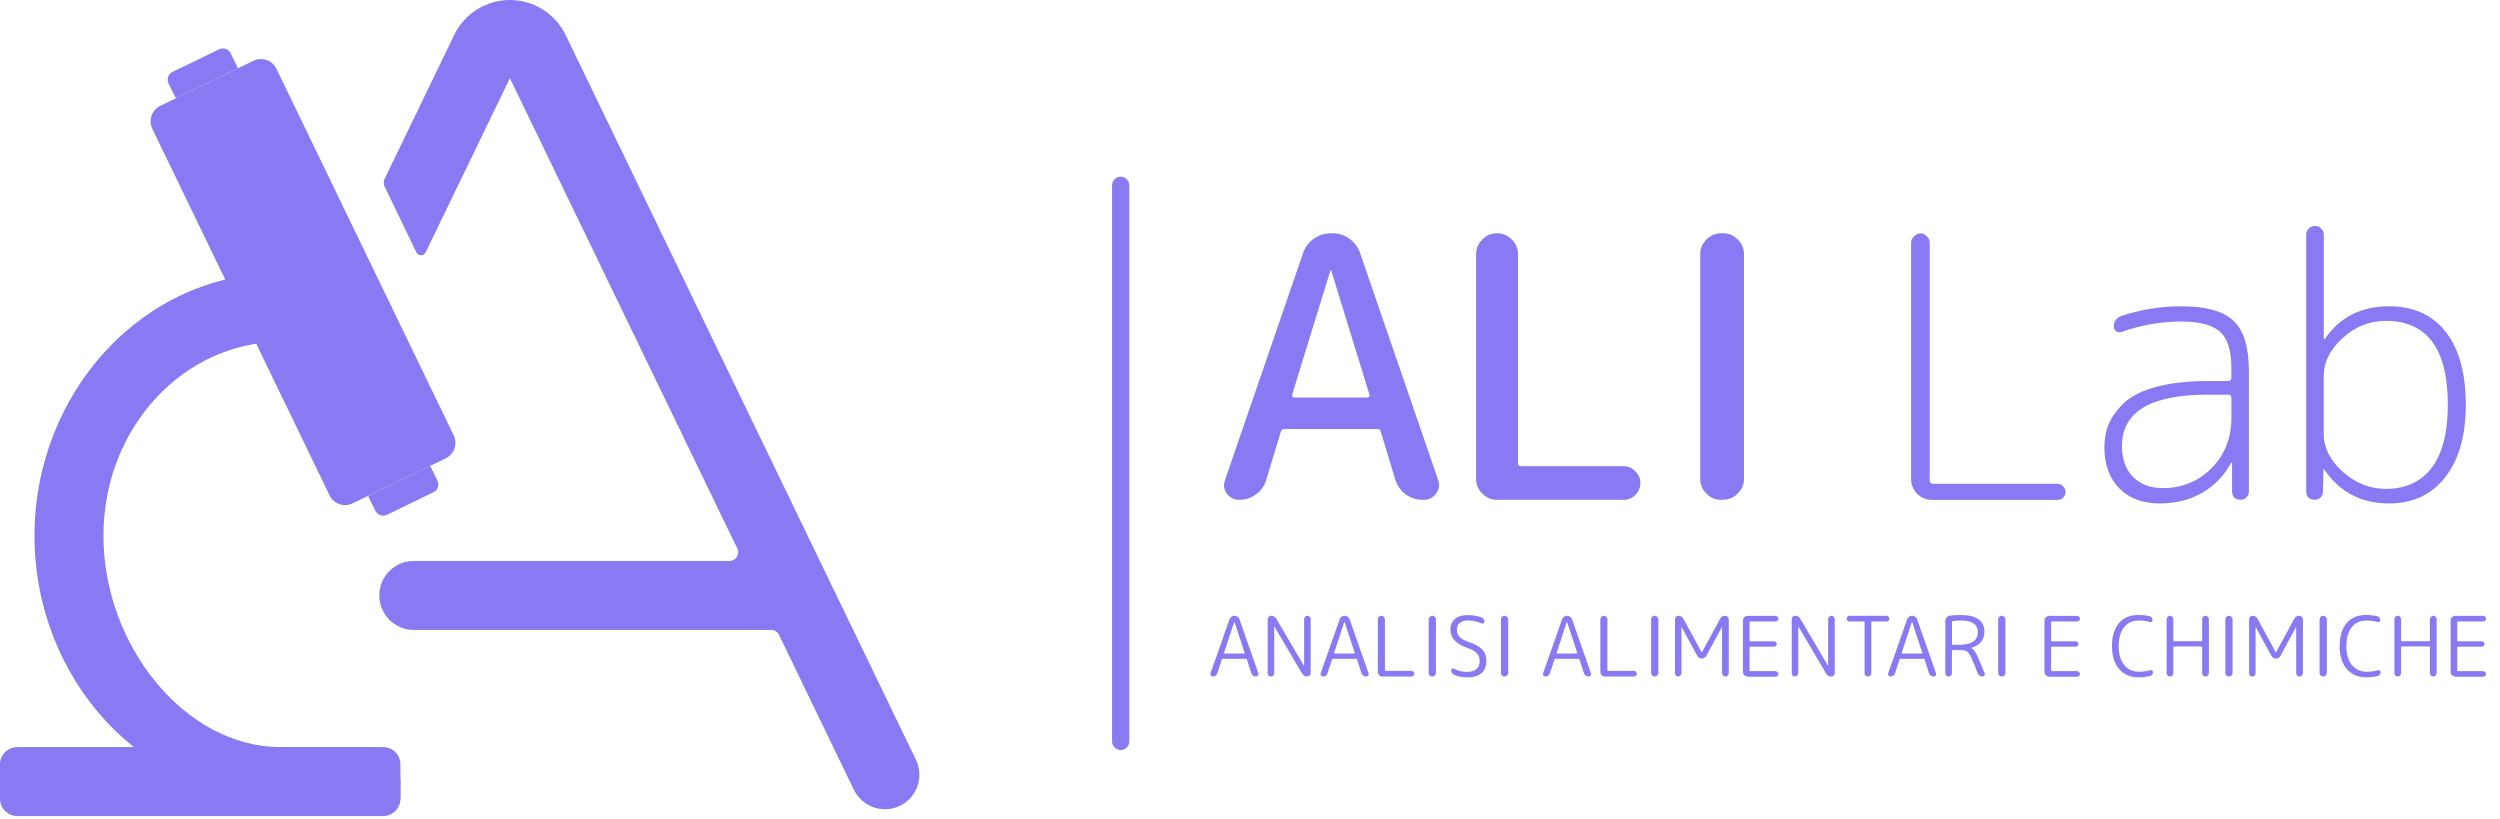
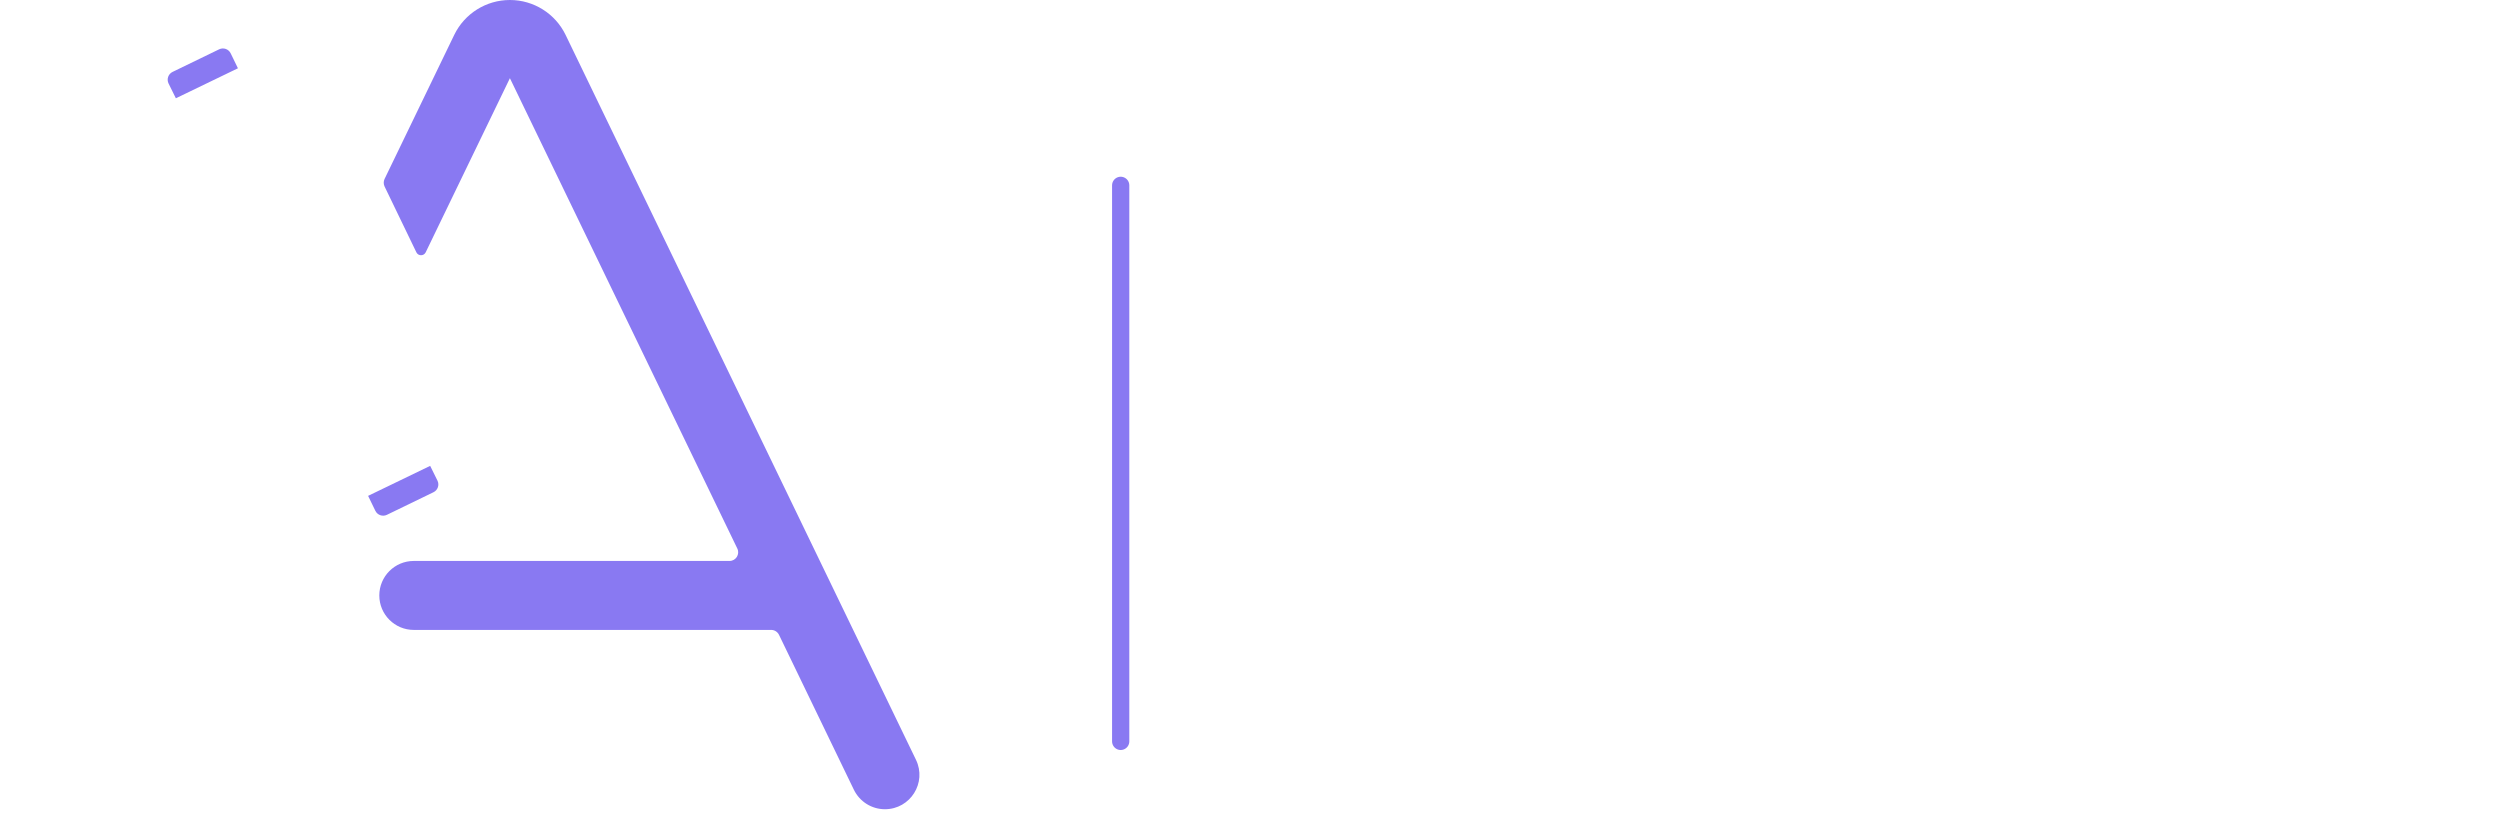
<svg xmlns="http://www.w3.org/2000/svg" version="1.1" id="Livello_1" x="0px" y="0px" width="290px" height="95px" viewBox="0 0 290 95" enable-background="new 0 0 290 95" xml:space="preserve">
  <path fill="#8979F2" d="M89.46,73.07c0.38,0,0.73,0.22,0.9,0.56l8.69,17.98c0.67,1.38,2.07,2.26,3.6,2.26l0,0  c2.95,0,4.89-3.08,3.6-5.74L65.61,4.05C64.41,1.57,61.9,0,59.15,0l0,0c-2.75,0-5.26,1.57-6.46,4.05l-8.08,16.71  c-0.13,0.27-0.13,0.6,0,0.87l3.69,7.64c0.22,0.45,0.86,0.45,1.08,0l9.77-20.2l26.38,54.56c0.32,0.66-0.16,1.44-0.9,1.44H48  c-2.21,0-4,1.79-4,4l0,0c0,2.21,1.79,4,4,4H89.46z" />
-   <path fill-rule="evenodd" clip-rule="evenodd" fill="#8979F2" d="M0,88.66c0-1.1,0.9-2,2-2h40.45c2.21,0,4,1.79,4,4v2  c0,1.1-0.9,2-2,2H2c-1.1,0-2-0.9-2-2V88.66z" />
-   <path fill-rule="evenodd" clip-rule="evenodd" fill="#8979F2" d="M32.54,39.66C21.48,39.66,12,49.44,12,62.16s9.48,24.5,20.54,24.5  h11.91c1.1,0,2,0.9,2,2v4H32.54C16.5,92.66,4,78.71,4,62.16s12.5-30.5,28.54-30.5V39.66z" />
-   <path fill-rule="evenodd" clip-rule="evenodd" fill="#8979F2" d="M40.9,58.39c-0.99,0.48-2.19,0.06-2.67-0.93L17.67,14.94  c-0.48-0.99-0.06-2.19,0.93-2.67l10.8-5.22c0.99-0.48,2.19-0.06,2.67,0.93L52.63,50.5c0.48,0.99,0.06,2.19-0.93,2.67l-1.8,0.87  l-3.6,1.74l-3.6,1.74L40.9,58.39z" />
  <path fill="#8979F2" d="M49.9,54.04l-3.6,1.74l-3.6,1.74l0.84,1.73c0.24,0.5,0.84,0.71,1.34,0.47l2.7-1.31l2.7-1.31  c0.5-0.24,0.71-0.84,0.47-1.34L49.9,54.04z" />
  <path fill="#8979F2" d="M20.4,11.4L24,9.66l3.6-1.74l-0.84-1.73c-0.24-0.5-0.84-0.71-1.34-0.47l-2.7,1.31l-2.7,1.31  c-0.5,0.24-0.71,0.84-0.47,1.34L20.4,11.4z" />
-   <path fill="#8979F2" d="M143.17,72.14l-1.18,3.59c-0.01,0.02,0,0.04,0.01,0.06c0.01,0.01,0.03,0.02,0.05,0.02h2.27  c0.02,0,0.03-0.01,0.04-0.02c0.01-0.02,0.02-0.04,0.02-0.06l-1.18-3.59c0-0.01,0-0.01-0.01-0.01  C143.18,72.13,143.17,72.13,143.17,72.14z M140.69,78.48c-0.1,0-0.17-0.04-0.23-0.12c-0.06-0.08-0.07-0.17-0.04-0.26l2.2-6.26  c0.04-0.12,0.12-0.22,0.22-0.29c0.11-0.08,0.23-0.12,0.36-0.12c0.13,0,0.24,0.04,0.35,0.12c0.11,0.07,0.19,0.17,0.23,0.29l2.19,6.25  c0.03,0.1,0.02,0.19-0.04,0.27c-0.06,0.08-0.14,0.12-0.23,0.12c-0.13,0-0.24-0.04-0.35-0.11c-0.1-0.08-0.16-0.17-0.2-0.29  l-0.51-1.58c-0.02-0.05-0.06-0.08-0.12-0.08h-2.67c-0.05,0-0.09,0.03-0.11,0.08l-0.53,1.6c-0.04,0.12-0.11,0.21-0.2,0.28  C140.92,78.45,140.81,78.48,140.69,78.48z M147.69,78.37c-0.07,0.07-0.16,0.11-0.26,0.11c-0.1,0-0.19-0.04-0.27-0.11  c-0.07-0.07-0.11-0.16-0.11-0.27v-6.27c0-0.11,0.04-0.2,0.12-0.28c0.08-0.08,0.17-0.12,0.28-0.12c0.26,0,0.46,0.12,0.6,0.35  l3.2,5.43c0,0.01,0.01,0.01,0.02,0.01c0.01,0,0.01,0,0.01-0.01v-5.4c0-0.11,0.04-0.2,0.11-0.27c0.08-0.07,0.17-0.11,0.27-0.11  c0.1,0,0.19,0.04,0.26,0.11c0.08,0.07,0.12,0.16,0.12,0.27v6.27c0,0.11-0.04,0.2-0.12,0.28c-0.08,0.08-0.17,0.12-0.28,0.12  c-0.26,0-0.46-0.12-0.6-0.35l-3.2-5.43c0-0.01-0.01-0.01-0.02-0.01c-0.01,0-0.01,0-0.01,0.01v5.4  C147.81,78.21,147.77,78.3,147.69,78.37z M155.94,72.14l-1.18,3.59c-0.01,0.02,0,0.04,0.01,0.06c0.01,0.01,0.03,0.02,0.05,0.02h2.27  c0.02,0,0.03-0.01,0.04-0.02c0.01-0.02,0.02-0.04,0.02-0.06l-1.18-3.59c0-0.01,0-0.01-0.01-0.01  C155.95,72.13,155.94,72.13,155.94,72.14z M153.47,78.48c-0.1,0-0.17-0.04-0.23-0.12c-0.06-0.08-0.07-0.17-0.04-0.26l2.2-6.26  c0.04-0.12,0.12-0.22,0.22-0.29c0.11-0.08,0.23-0.12,0.36-0.12s0.24,0.04,0.35,0.12c0.11,0.07,0.19,0.17,0.23,0.29l2.19,6.25  c0.03,0.1,0.02,0.19-0.04,0.27c-0.06,0.08-0.14,0.12-0.23,0.12c-0.13,0-0.24-0.04-0.35-0.11c-0.1-0.08-0.16-0.17-0.2-0.29  l-0.51-1.58c-0.02-0.05-0.06-0.08-0.12-0.08h-2.67c-0.05,0-0.09,0.03-0.11,0.08l-0.53,1.6c-0.04,0.12-0.11,0.21-0.2,0.28  C153.69,78.45,153.59,78.48,153.47,78.48z M160.38,78.48c-0.15,0-0.28-0.05-0.39-0.16c-0.11-0.11-0.16-0.24-0.16-0.39v-6.09  c0-0.11,0.04-0.2,0.12-0.28c0.08-0.08,0.18-0.13,0.29-0.13s0.2,0.04,0.28,0.13c0.08,0.08,0.13,0.17,0.13,0.28v5.89  c0,0.06,0.03,0.09,0.08,0.09h3c0.09,0,0.17,0.03,0.23,0.1c0.06,0.06,0.1,0.14,0.1,0.23c0,0.09-0.03,0.17-0.1,0.23  c-0.06,0.06-0.14,0.1-0.23,0.1H160.38z M166.44,78.36c-0.08,0.08-0.17,0.12-0.29,0.12c-0.12,0-0.22-0.04-0.3-0.12  c-0.08-0.08-0.12-0.18-0.12-0.3v-6.21c0-0.12,0.04-0.21,0.12-0.29c0.08-0.08,0.18-0.13,0.3-0.13c0.12,0,0.21,0.04,0.29,0.13  c0.08,0.08,0.13,0.17,0.13,0.29v6.21C166.56,78.18,166.52,78.28,166.44,78.36z M170.25,75.17c-1.33-0.45-2-1.15-2-2.11  c0-0.54,0.17-0.96,0.52-1.26c0.35-0.3,0.83-0.45,1.46-0.45c0.58,0,1.12,0.09,1.61,0.26c0.1,0.04,0.19,0.11,0.25,0.2  c0.06,0.09,0.1,0.19,0.1,0.31c0,0.08-0.04,0.15-0.11,0.19c-0.07,0.04-0.14,0.04-0.22,0.01c-0.52-0.23-1.04-0.35-1.57-0.35  c-0.39,0-0.7,0.09-0.94,0.27c-0.23,0.18-0.35,0.45-0.35,0.82c0,0.63,0.42,1.09,1.26,1.37c0.8,0.26,1.36,0.57,1.68,0.91  c0.32,0.34,0.48,0.78,0.48,1.31c0,0.63-0.19,1.11-0.57,1.44c-0.38,0.33-0.94,0.49-1.67,0.49c-0.55,0-1.05-0.1-1.5-0.3  c-0.23-0.1-0.34-0.28-0.34-0.54c0-0.08,0.04-0.14,0.11-0.18c0.07-0.04,0.14-0.04,0.21,0c0.44,0.25,0.92,0.38,1.46,0.38  c1.02,0,1.52-0.43,1.52-1.28c0-0.35-0.11-0.64-0.33-0.87C171.11,75.55,170.75,75.34,170.25,75.17z M174.82,78.36  c-0.08,0.08-0.17,0.12-0.29,0.12s-0.22-0.04-0.3-0.12c-0.08-0.08-0.12-0.18-0.12-0.3v-6.21c0-0.12,0.04-0.21,0.12-0.29  c0.08-0.08,0.18-0.13,0.3-0.13s0.21,0.04,0.29,0.13c0.08,0.08,0.13,0.17,0.13,0.29v6.21C174.94,78.18,174.9,78.28,174.82,78.36z   M181.75,72.14l-1.18,3.59c-0.01,0.02,0,0.04,0.01,0.06c0.01,0.01,0.03,0.02,0.05,0.02h2.27c0.02,0,0.03-0.01,0.04-0.02  c0.01-0.02,0.02-0.04,0.02-0.06l-1.18-3.59c0-0.01,0-0.01-0.01-0.01C181.76,72.13,181.75,72.13,181.75,72.14z M179.27,78.48  c-0.1,0-0.17-0.04-0.23-0.12c-0.06-0.08-0.07-0.17-0.04-0.26l2.2-6.26c0.04-0.12,0.12-0.22,0.22-0.29c0.11-0.08,0.23-0.12,0.36-0.12  s0.24,0.04,0.35,0.12c0.11,0.07,0.19,0.17,0.23,0.29l2.19,6.25c0.03,0.1,0.02,0.19-0.04,0.27c-0.06,0.08-0.14,0.12-0.23,0.12  c-0.13,0-0.24-0.04-0.35-0.11c-0.1-0.08-0.16-0.17-0.2-0.29l-0.51-1.58c-0.02-0.05-0.06-0.08-0.12-0.08h-2.67  c-0.05,0-0.09,0.03-0.11,0.08l-0.53,1.6c-0.04,0.12-0.11,0.21-0.2,0.28C179.5,78.45,179.4,78.48,179.27,78.48z M186.19,78.48  c-0.15,0-0.28-0.05-0.39-0.16c-0.11-0.11-0.16-0.24-0.16-0.39v-6.09c0-0.11,0.04-0.2,0.12-0.28c0.08-0.08,0.18-0.13,0.29-0.13  s0.2,0.04,0.28,0.13c0.08,0.08,0.13,0.17,0.13,0.28v5.89c0,0.06,0.03,0.09,0.08,0.09h3c0.09,0,0.17,0.03,0.23,0.1  c0.06,0.06,0.1,0.14,0.1,0.23c0,0.09-0.03,0.17-0.1,0.23c-0.06,0.06-0.14,0.1-0.23,0.1H186.19z M192.24,78.36  c-0.08,0.08-0.17,0.12-0.29,0.12c-0.12,0-0.22-0.04-0.3-0.12c-0.08-0.08-0.12-0.18-0.12-0.3v-6.21c0-0.12,0.04-0.21,0.12-0.29  c0.08-0.08,0.18-0.13,0.3-0.13c0.12,0,0.21,0.04,0.29,0.13c0.08,0.08,0.13,0.17,0.13,0.29v6.21  C192.37,78.18,192.33,78.28,192.24,78.36z M194.93,78.37c-0.07,0.07-0.16,0.11-0.26,0.11c-0.1,0-0.19-0.04-0.26-0.11  c-0.07-0.08-0.11-0.17-0.11-0.27v-6.27c0-0.11,0.04-0.2,0.11-0.28c0.08-0.08,0.17-0.12,0.28-0.12c0.26,0,0.46,0.12,0.59,0.35  l2.11,3.89c0,0.01,0.01,0.01,0.02,0.01c0.01,0,0.01,0,0.01-0.01l2.11-3.88c0.12-0.24,0.32-0.36,0.6-0.36c0.11,0,0.2,0.04,0.28,0.13  c0.08,0.08,0.13,0.17,0.13,0.28v6.25c0,0.1-0.04,0.19-0.12,0.27c-0.07,0.08-0.16,0.12-0.27,0.12c-0.11,0-0.2-0.04-0.28-0.12  c-0.07-0.08-0.11-0.17-0.11-0.27v-5.35c0-0.01,0-0.01-0.01-0.01c-0.01,0-0.01,0-0.01,0.01l-1.8,3.33c-0.12,0.21-0.29,0.32-0.53,0.32  c-0.24,0-0.41-0.11-0.53-0.32l-1.81-3.33c0-0.01,0-0.01-0.01-0.01c-0.01,0-0.01,0-0.01,0.01v5.36  C195.05,78.2,195.01,78.29,194.93,78.37z M202.73,78.48c-0.15,0-0.28-0.05-0.39-0.16c-0.11-0.11-0.16-0.24-0.16-0.39v-5.94  c0-0.15,0.05-0.28,0.16-0.39s0.24-0.16,0.39-0.16h3.24c0.09,0,0.17,0.03,0.23,0.1c0.06,0.06,0.1,0.14,0.1,0.22  c0,0.08-0.03,0.16-0.1,0.23c-0.06,0.06-0.14,0.1-0.23,0.1h-2.93c-0.06,0-0.09,0.03-0.09,0.08v2.14c0,0.05,0.03,0.08,0.09,0.08h2.76  c0.09,0,0.16,0.03,0.22,0.1c0.06,0.06,0.09,0.13,0.09,0.21c0,0.08-0.03,0.16-0.09,0.22c-0.06,0.06-0.13,0.09-0.22,0.09h-2.76  c-0.06,0-0.09,0.03-0.09,0.09v2.67c0,0.05,0.03,0.08,0.09,0.08h2.93c0.09,0,0.17,0.04,0.23,0.11c0.06,0.06,0.1,0.14,0.1,0.22  c0,0.08-0.03,0.16-0.1,0.22c-0.06,0.06-0.14,0.1-0.23,0.1H202.73z M208.48,78.37c-0.07,0.07-0.16,0.11-0.26,0.11  c-0.1,0-0.19-0.04-0.27-0.11c-0.07-0.07-0.11-0.16-0.11-0.27v-6.27c0-0.11,0.04-0.2,0.12-0.28s0.17-0.12,0.28-0.12  c0.26,0,0.46,0.12,0.6,0.35l3.2,5.43c0,0.01,0.01,0.01,0.02,0.01c0.01,0,0.01,0,0.01-0.01v-5.4c0-0.11,0.04-0.2,0.11-0.27  c0.08-0.07,0.17-0.11,0.27-0.11c0.1,0,0.19,0.04,0.26,0.11c0.08,0.07,0.12,0.16,0.12,0.27v6.27c0,0.11-0.04,0.2-0.12,0.28  c-0.08,0.08-0.17,0.12-0.28,0.12c-0.26,0-0.46-0.12-0.6-0.35l-3.2-5.43c0-0.01-0.01-0.01-0.02-0.01c-0.01,0-0.01,0-0.01,0.01v5.4  C208.59,78.21,208.55,78.3,208.48,78.37z M214.54,72.09c-0.09,0-0.17-0.03-0.23-0.1c-0.06-0.06-0.1-0.14-0.1-0.23  c0-0.09,0.03-0.17,0.1-0.23c0.06-0.06,0.14-0.1,0.23-0.1h4.3c0.09,0,0.17,0.03,0.23,0.1c0.06,0.06,0.1,0.14,0.1,0.23  c0,0.09-0.03,0.17-0.1,0.23c-0.06,0.06-0.14,0.1-0.23,0.1h-1.68c-0.06,0-0.09,0.03-0.09,0.09v5.91c0,0.1-0.04,0.19-0.12,0.27  c-0.07,0.08-0.16,0.12-0.27,0.12s-0.2-0.04-0.28-0.12c-0.07-0.08-0.11-0.17-0.11-0.27v-5.91c0-0.06-0.03-0.09-0.09-0.09H214.54z   M221.78,72.14l-1.18,3.59c-0.01,0.02,0,0.04,0.01,0.06c0.01,0.01,0.03,0.02,0.05,0.02h2.27c0.02,0,0.03-0.01,0.04-0.02  c0.01-0.02,0.02-0.04,0.02-0.06l-1.18-3.59c0-0.01,0-0.01-0.01-0.01C221.78,72.13,221.78,72.13,221.78,72.14z M219.3,78.48  c-0.1,0-0.17-0.04-0.23-0.12c-0.06-0.08-0.07-0.17-0.04-0.26l2.2-6.26c0.05-0.12,0.12-0.22,0.22-0.29c0.11-0.08,0.23-0.12,0.36-0.12  s0.24,0.04,0.35,0.12c0.11,0.07,0.19,0.17,0.23,0.29l2.19,6.25c0.03,0.1,0.02,0.19-0.04,0.27c-0.06,0.08-0.14,0.12-0.23,0.12  c-0.13,0-0.24-0.04-0.35-0.11c-0.1-0.08-0.16-0.17-0.2-0.29l-0.51-1.58c-0.02-0.05-0.06-0.08-0.12-0.08h-2.67  c-0.05,0-0.09,0.03-0.11,0.08l-0.53,1.6c-0.04,0.12-0.11,0.21-0.2,0.28C219.53,78.45,219.42,78.48,219.3,78.48z M226.43,72.14v2.57  c0,0.06,0.03,0.09,0.09,0.09h0.68c0.77,0,1.33-0.12,1.69-0.37c0.36-0.25,0.54-0.62,0.54-1.11c0-0.9-0.68-1.35-2.04-1.35  c-0.29,0-0.58,0.03-0.88,0.08C226.46,72.06,226.43,72.09,226.43,72.14z M226.32,78.36c-0.07,0.08-0.16,0.12-0.27,0.12  c-0.11,0-0.2-0.04-0.28-0.12c-0.07-0.08-0.11-0.17-0.11-0.27v-6.06c0-0.16,0.05-0.3,0.15-0.41c0.1-0.12,0.23-0.19,0.39-0.21  c0.38-0.05,0.8-0.07,1.26-0.07c0.9,0,1.58,0.17,2.04,0.5c0.46,0.33,0.69,0.8,0.69,1.41c0,0.49-0.13,0.9-0.4,1.22  c-0.26,0.32-0.63,0.54-1.11,0.67c-0.01,0-0.01,0.01-0.01,0.02c0,0.01,0,0.01,0.01,0.01c0.28,0.16,0.56,0.58,0.85,1.25l0.69,1.69  c0.04,0.08,0.03,0.17-0.03,0.25c-0.05,0.08-0.13,0.12-0.22,0.12c-0.12,0-0.23-0.04-0.34-0.11c-0.1-0.07-0.17-0.16-0.21-0.27  l-0.68-1.66c-0.19-0.46-0.38-0.75-0.55-0.86c-0.17-0.12-0.5-0.17-1-0.17h-0.68c-0.06,0-0.09,0.03-0.09,0.08v2.6  C226.43,78.19,226.39,78.28,226.32,78.36z M232.5,78.36c-0.08,0.08-0.17,0.12-0.29,0.12c-0.12,0-0.22-0.04-0.3-0.12  c-0.08-0.08-0.12-0.18-0.12-0.3v-6.21c0-0.12,0.04-0.21,0.12-0.29c0.08-0.08,0.18-0.13,0.3-0.13c0.12,0,0.21,0.04,0.29,0.13  c0.08,0.08,0.13,0.17,0.13,0.29v6.21C232.63,78.18,232.59,78.28,232.5,78.36z M237.71,78.48c-0.15,0-0.28-0.05-0.39-0.16  c-0.11-0.11-0.16-0.24-0.16-0.39v-5.94c0-0.15,0.05-0.28,0.16-0.39c0.11-0.11,0.24-0.16,0.39-0.16h3.24c0.09,0,0.17,0.03,0.23,0.1  c0.06,0.06,0.1,0.14,0.1,0.22c0,0.08-0.03,0.16-0.1,0.23c-0.06,0.06-0.14,0.1-0.23,0.1h-2.93c-0.06,0-0.09,0.03-0.09,0.08v2.14  c0,0.05,0.03,0.08,0.09,0.08h2.76c0.09,0,0.16,0.03,0.22,0.1c0.06,0.06,0.09,0.13,0.09,0.21c0,0.08-0.03,0.16-0.09,0.22  c-0.06,0.06-0.13,0.09-0.22,0.09h-2.76c-0.06,0-0.09,0.03-0.09,0.09v2.67c0,0.05,0.03,0.08,0.09,0.08h2.93  c0.09,0,0.17,0.04,0.23,0.11c0.06,0.06,0.1,0.14,0.1,0.22c0,0.08-0.03,0.16-0.1,0.22c-0.06,0.06-0.14,0.1-0.23,0.1H237.71z   M248.06,78.57c-0.93,0-1.67-0.32-2.23-0.95c-0.56-0.64-0.84-1.53-0.84-2.67c0-1.14,0.27-2.03,0.8-2.66  c0.54-0.64,1.29-0.95,2.24-0.95c0.5,0,0.95,0.05,1.34,0.14c0.1,0.03,0.17,0.08,0.23,0.16c0.06,0.08,0.1,0.18,0.1,0.28  c0,0.08-0.04,0.15-0.11,0.2c-0.06,0.05-0.14,0.05-0.22,0.03c-0.38-0.12-0.8-0.17-1.27-0.17c-0.73,0-1.3,0.26-1.71,0.78  c-0.41,0.52-0.62,1.25-0.62,2.19c0,0.93,0.21,1.66,0.64,2.19c0.43,0.52,1,0.78,1.72,0.78c0.48,0,0.91-0.06,1.29-0.17  c0.08-0.03,0.16-0.01,0.22,0.04c0.07,0.05,0.11,0.11,0.11,0.19c0,0.1-0.03,0.2-0.1,0.28c-0.06,0.08-0.14,0.13-0.23,0.15  C248.98,78.52,248.53,78.57,248.06,78.57z M251.99,78.36c-0.07,0.08-0.16,0.12-0.27,0.12c-0.11,0-0.2-0.04-0.28-0.12  c-0.07-0.08-0.11-0.17-0.11-0.27v-6.27c0-0.1,0.04-0.19,0.11-0.27c0.08-0.08,0.17-0.12,0.28-0.12c0.11,0,0.2,0.04,0.27,0.12  c0.08,0.08,0.12,0.17,0.12,0.27v2.48c0,0.05,0.03,0.08,0.08,0.08h3.18c0.05,0,0.08-0.03,0.08-0.08v-2.48c0-0.1,0.04-0.19,0.11-0.27  c0.08-0.08,0.17-0.12,0.28-0.12c0.11,0,0.2,0.04,0.27,0.12c0.08,0.08,0.12,0.17,0.12,0.27v6.27c0,0.1-0.04,0.19-0.12,0.27  c-0.07,0.08-0.16,0.12-0.27,0.12c-0.11,0-0.2-0.04-0.28-0.12c-0.07-0.08-0.11-0.17-0.11-0.27v-3.01c0-0.06-0.03-0.09-0.08-0.09  h-3.18c-0.05,0-0.08,0.03-0.08,0.09v3.01C252.11,78.19,252.07,78.28,251.99,78.36z M258.85,78.36c-0.08,0.08-0.17,0.12-0.29,0.12  s-0.22-0.04-0.3-0.12c-0.08-0.08-0.12-0.18-0.12-0.3v-6.21c0-0.12,0.04-0.21,0.12-0.29c0.08-0.08,0.18-0.13,0.3-0.13  s0.21,0.04,0.29,0.13c0.08,0.08,0.13,0.17,0.13,0.29v6.21C258.97,78.18,258.93,78.28,258.85,78.36z M261.53,78.37  c-0.07,0.07-0.16,0.11-0.26,0.11c-0.1,0-0.19-0.04-0.26-0.11c-0.07-0.08-0.11-0.17-0.11-0.27v-6.27c0-0.11,0.04-0.2,0.11-0.28  c0.08-0.08,0.17-0.12,0.28-0.12c0.26,0,0.46,0.12,0.59,0.35l2.11,3.89c0,0.01,0.01,0.01,0.02,0.01c0.01,0,0.01,0,0.01-0.01  l2.11-3.88c0.12-0.24,0.32-0.36,0.6-0.36c0.11,0,0.2,0.04,0.28,0.13c0.08,0.08,0.13,0.17,0.13,0.28v6.25c0,0.1-0.04,0.19-0.12,0.27  c-0.07,0.08-0.16,0.12-0.27,0.12c-0.11,0-0.2-0.04-0.28-0.12c-0.07-0.08-0.11-0.17-0.11-0.27v-5.35c0-0.01,0-0.01-0.01-0.01  c-0.01,0-0.01,0-0.01,0.01l-1.8,3.33c-0.12,0.21-0.29,0.32-0.53,0.32c-0.24,0-0.41-0.11-0.53-0.32l-1.81-3.33  c0-0.01,0-0.01-0.01-0.01s-0.01,0-0.01,0.01v5.36C261.65,78.2,261.61,78.29,261.53,78.37z M269.78,78.36  c-0.08,0.08-0.17,0.12-0.29,0.12s-0.22-0.04-0.3-0.12c-0.08-0.08-0.12-0.18-0.12-0.3v-6.21c0-0.12,0.04-0.21,0.12-0.29  c0.08-0.08,0.18-0.13,0.3-0.13s0.21,0.04,0.29,0.13c0.08,0.08,0.13,0.17,0.13,0.29v6.21C269.9,78.18,269.86,78.28,269.78,78.36z   M274.47,78.57c-0.93,0-1.67-0.32-2.23-0.95c-0.56-0.64-0.84-1.53-0.84-2.67c0-1.14,0.27-2.03,0.8-2.66  c0.54-0.64,1.29-0.95,2.24-0.95c0.5,0,0.95,0.05,1.34,0.14c0.1,0.03,0.17,0.08,0.23,0.16c0.06,0.08,0.1,0.18,0.1,0.28  c0,0.08-0.04,0.15-0.11,0.2c-0.06,0.05-0.14,0.05-0.22,0.03c-0.38-0.12-0.8-0.17-1.27-0.17c-0.73,0-1.3,0.26-1.71,0.78  c-0.41,0.52-0.62,1.25-0.62,2.19c0,0.93,0.21,1.66,0.64,2.19c0.43,0.52,1,0.78,1.72,0.78c0.48,0,0.91-0.06,1.29-0.17  c0.08-0.03,0.16-0.01,0.22,0.04c0.07,0.05,0.11,0.11,0.11,0.19c0,0.1-0.03,0.2-0.1,0.28c-0.06,0.08-0.14,0.13-0.23,0.15  C275.4,78.52,274.94,78.57,274.47,78.57z M278.41,78.36c-0.07,0.08-0.16,0.12-0.27,0.12s-0.2-0.04-0.28-0.12  c-0.07-0.08-0.11-0.17-0.11-0.27v-6.27c0-0.1,0.04-0.19,0.11-0.27c0.08-0.08,0.17-0.12,0.28-0.12s0.2,0.04,0.27,0.12  c0.08,0.08,0.12,0.17,0.12,0.27v2.48c0,0.05,0.03,0.08,0.08,0.08h3.18c0.05,0,0.08-0.03,0.08-0.08v-2.48c0-0.1,0.04-0.19,0.11-0.27  c0.08-0.08,0.17-0.12,0.28-0.12c0.11,0,0.2,0.04,0.27,0.12c0.08,0.08,0.12,0.17,0.12,0.27v6.27c0,0.1-0.04,0.19-0.12,0.27  c-0.07,0.08-0.16,0.12-0.27,0.12c-0.11,0-0.2-0.04-0.28-0.12c-0.07-0.08-0.11-0.17-0.11-0.27v-3.01c0-0.06-0.03-0.09-0.08-0.09  h-3.18c-0.05,0-0.08,0.03-0.08,0.09v3.01C278.52,78.19,278.48,78.28,278.41,78.36z M284.82,78.48c-0.15,0-0.28-0.05-0.39-0.16  c-0.11-0.11-0.16-0.24-0.16-0.39v-5.94c0-0.15,0.05-0.28,0.16-0.39c0.11-0.11,0.24-0.16,0.39-0.16h3.24c0.09,0,0.17,0.03,0.23,0.1  c0.06,0.06,0.1,0.14,0.1,0.22c0,0.08-0.03,0.16-0.1,0.23c-0.06,0.06-0.14,0.1-0.23,0.1h-2.93c-0.06,0-0.09,0.03-0.09,0.08v2.14  c0,0.05,0.03,0.08,0.09,0.08h2.76c0.09,0,0.16,0.03,0.22,0.1c0.06,0.06,0.09,0.13,0.09,0.21c0,0.08-0.03,0.16-0.09,0.22  c-0.06,0.06-0.13,0.09-0.22,0.09h-2.76c-0.06,0-0.09,0.03-0.09,0.09v2.67c0,0.05,0.03,0.08,0.09,0.08h2.93  c0.09,0,0.17,0.04,0.23,0.11c0.06,0.06,0.1,0.14,0.1,0.22c0,0.08-0.03,0.16-0.1,0.22c-0.06,0.06-0.14,0.1-0.23,0.1H284.82z" />
  <path fill="none" stroke="#8979F2" stroke-width="2" stroke-linecap="round" d="M130,21.5V86" />
-   <path fill="#8979F2" d="M154.34,31.34l-4.45,14.44c-0.03,0.08-0.01,0.17,0.04,0.25c0.06,0.06,0.13,0.08,0.21,0.08h8.47  c0.08,0,0.16-0.03,0.21-0.08c0.06-0.08,0.07-0.17,0.04-0.25l-4.45-14.44c0-0.03-0.01-0.04-0.04-0.04S154.34,31.31,154.34,31.34z   M143.75,57.98c-0.59,0-1.07-0.24-1.44-0.72c-0.34-0.48-0.41-1-0.21-1.57l9.06-26.34c0.23-0.68,0.64-1.23,1.23-1.65  c0.59-0.42,1.24-0.64,1.95-0.64h0.25c0.73,0,1.38,0.21,1.95,0.64c0.59,0.42,1,0.97,1.23,1.65l9.06,26.34  c0.2,0.56,0.11,1.09-0.25,1.57c-0.34,0.48-0.8,0.72-1.4,0.72h-0.17c-0.71,0-1.36-0.21-1.95-0.64c-0.56-0.42-0.96-0.97-1.19-1.65  l-1.69-5.59c-0.03-0.23-0.18-0.34-0.47-0.34h-10.67c-0.25,0-0.41,0.11-0.47,0.34l-1.69,5.59c-0.2,0.68-0.59,1.23-1.19,1.65  C145.14,57.76,144.49,57.98,143.75,57.98z M173.64,57.98c-0.65,0-1.21-0.24-1.69-0.72c-0.48-0.48-0.72-1.04-0.72-1.69V29.47  c0-0.65,0.24-1.21,0.72-1.69c0.48-0.48,1.05-0.72,1.69-0.72h0.04c0.65,0,1.21,0.24,1.69,0.72c0.48,0.48,0.72,1.04,0.72,1.69V53.7  c0,0.25,0.11,0.38,0.34,0.38h11.9c0.54,0,0.99,0.2,1.36,0.59c0.4,0.37,0.59,0.82,0.59,1.36s-0.2,1-0.59,1.4  c-0.37,0.37-0.82,0.55-1.36,0.55H173.64z M199.64,57.98c-0.65,0-1.21-0.24-1.69-0.72c-0.48-0.48-0.72-1.04-0.72-1.69V29.47  c0-0.65,0.24-1.21,0.72-1.69c0.48-0.48,1.05-0.72,1.69-0.72h0.25c0.65,0,1.21,0.24,1.69,0.72s0.72,1.04,0.72,1.69v26.09  c0,0.65-0.24,1.21-0.72,1.69c-0.48,0.48-1.05,0.72-1.69,0.72H199.64z M224.06,57.98c-0.65,0-1.21-0.24-1.69-0.72  c-0.45-0.48-0.68-1.04-0.68-1.69v-27.4c0-0.28,0.11-0.54,0.34-0.76s0.48-0.34,0.76-0.34s0.52,0.11,0.72,0.34  c0.23,0.2,0.34,0.45,0.34,0.76v27.57c0,0.25,0.13,0.38,0.38,0.38h14.44c0.25,0,0.47,0.1,0.64,0.3c0.2,0.17,0.3,0.38,0.3,0.64  c0,0.25-0.1,0.48-0.3,0.68c-0.17,0.17-0.38,0.25-0.64,0.25H224.06z M256.1,45.78c-6.64,0-9.95,1.99-9.95,5.97  c0,1.5,0.42,2.68,1.27,3.56c0.88,0.88,2.03,1.31,3.47,1.31c2.2,0,4.08-0.76,5.63-2.29c1.55-1.55,2.33-3.54,2.33-5.97v-2.2  c0-0.25-0.13-0.38-0.38-0.38H256.1z M250.51,58.4c-1.95,0-3.5-0.58-4.66-1.74c-1.16-1.19-1.74-2.77-1.74-4.74  c0-1.04,0.18-1.99,0.55-2.84c0.4-0.88,1.02-1.69,1.86-2.46c0.88-0.76,2.12-1.36,3.73-1.78c1.64-0.42,3.59-0.64,5.84-0.64h2.37  c0.25,0,0.38-0.13,0.38-0.38V42.6c0-1.95-0.44-3.32-1.31-4.11c-0.85-0.79-2.36-1.19-4.53-1.19c-2.32,0-4.6,0.4-6.86,1.19  c-0.23,0.08-0.44,0.07-0.64-0.04c-0.2-0.14-0.3-0.32-0.3-0.55c0-0.65,0.31-1.07,0.93-1.27c2.26-0.73,4.55-1.1,6.86-1.1  c2.91,0,4.94,0.56,6.1,1.69c1.19,1.1,1.78,3.04,1.78,5.8V57c0,0.28-0.1,0.52-0.3,0.72c-0.17,0.17-0.39,0.25-0.68,0.25  s-0.52-0.08-0.72-0.25c-0.17-0.2-0.25-0.44-0.25-0.72v-3.3c0-0.03-0.01-0.04-0.04-0.04c-0.06,0-0.08,0.01-0.08,0.04  c-0.79,1.47-1.91,2.63-3.35,3.47C254.03,57.99,252.38,58.4,250.51,58.4z M269.55,43.66v6.61c0,1.67,0.75,3.16,2.24,4.49  c1.5,1.3,3.15,1.95,4.96,1.95c2.31,0,4.09-0.82,5.34-2.46c1.24-1.67,1.86-4.09,1.86-7.29c0-6.49-2.4-9.74-7.2-9.74  c-1.86,0-3.53,0.66-5,1.99C270.28,40.54,269.55,42.02,269.55,43.66z M269.17,57.72c-0.17,0.17-0.4,0.25-0.68,0.25  c-0.28,0-0.52-0.08-0.72-0.25c-0.17-0.2-0.25-0.44-0.25-0.72V27.23c0-0.28,0.1-0.52,0.3-0.72c0.2-0.2,0.44-0.3,0.72-0.3  c0.28,0,0.52,0.1,0.72,0.3c0.2,0.2,0.3,0.44,0.3,0.72V39.3c0,0.03,0.01,0.04,0.04,0.04c0.06,0,0.09-0.01,0.09-0.04  c1.72-2.51,4.21-3.77,7.45-3.77c2.82,0,5.01,0.99,6.56,2.96c1.55,1.98,2.33,4.8,2.33,8.47c0,3.59-0.8,6.4-2.41,8.43  c-1.58,2-3.74,3.01-6.48,3.01c-3.22,0-5.72-1.3-7.5-3.9c0-0.06-0.03-0.08-0.08-0.08c-0.03,0-0.04,0.01-0.04,0.04L269.47,57  C269.47,57.28,269.37,57.52,269.17,57.72z" />
</svg>